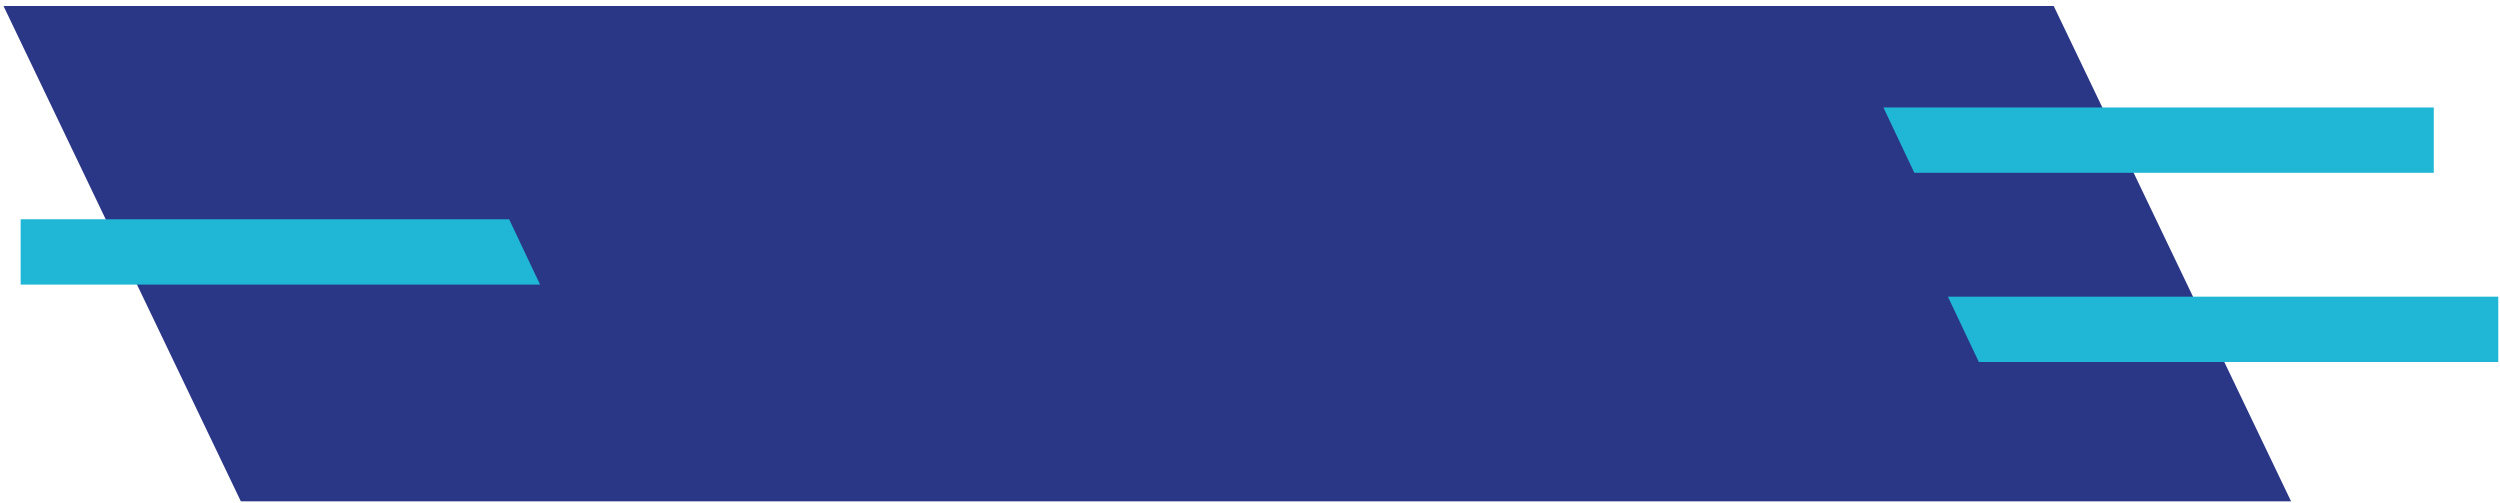
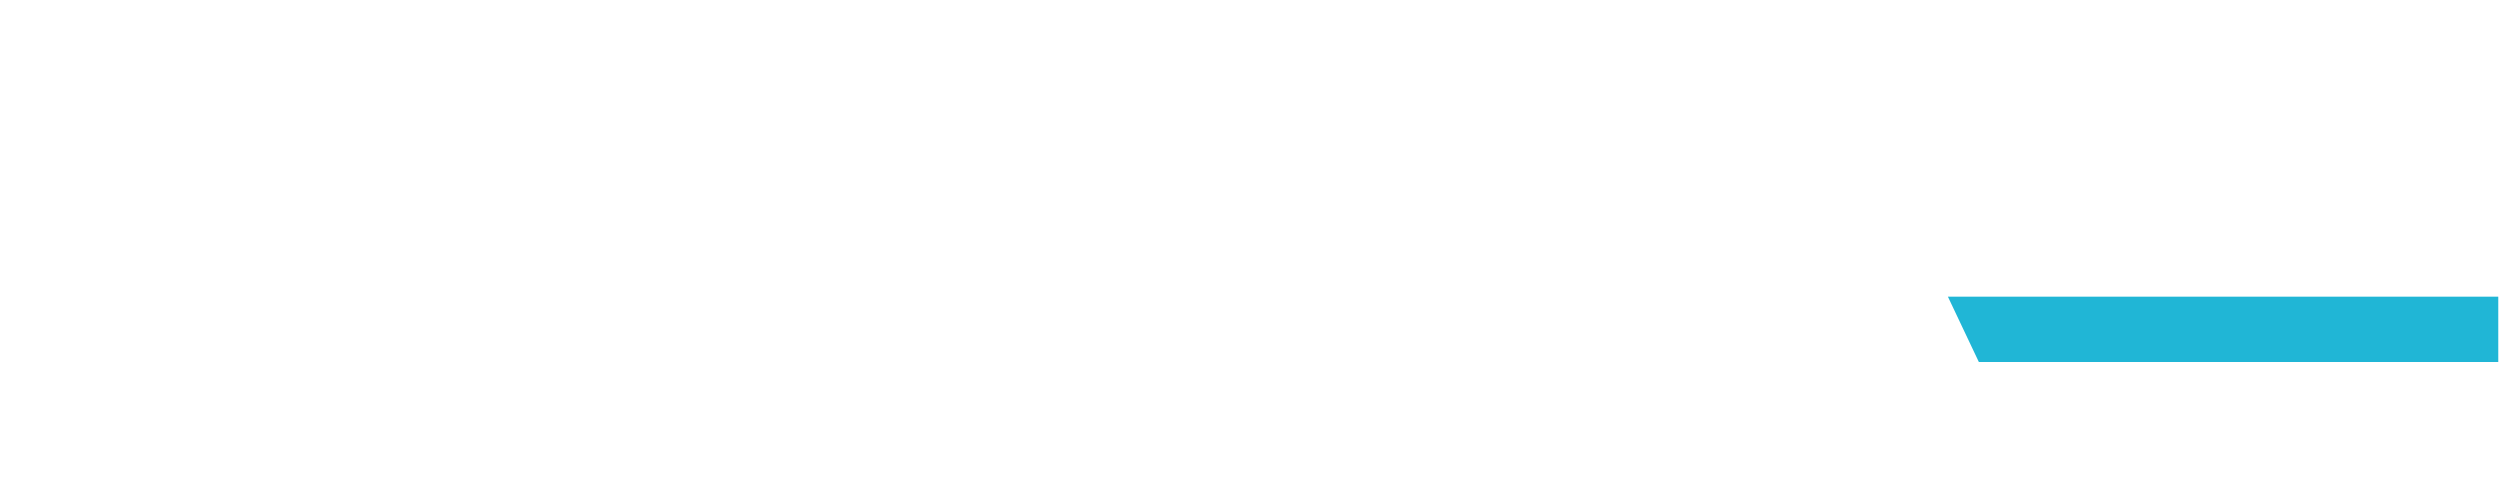
<svg xmlns="http://www.w3.org/2000/svg" width="323" height="65" viewBox="0 0 323 65" fill="none">
-   <path d="M265.339 0.771H0.451L31.117 64.77H296.005L265.339 0.771Z" fill="#2A3686" />
  <path d="M255.667 46.77H322.777V38.327H251.667L255.667 46.77Z" fill="#20B6D6" />
-   <path d="M247.333 22.326H314.444V13.882H243.333L247.333 22.326Z" fill="#20B6D6" />
-   <path d="M2.667 36.77H69.777L65.777 28.326H2.667V36.77Z" fill="#20B6D6" />
</svg>